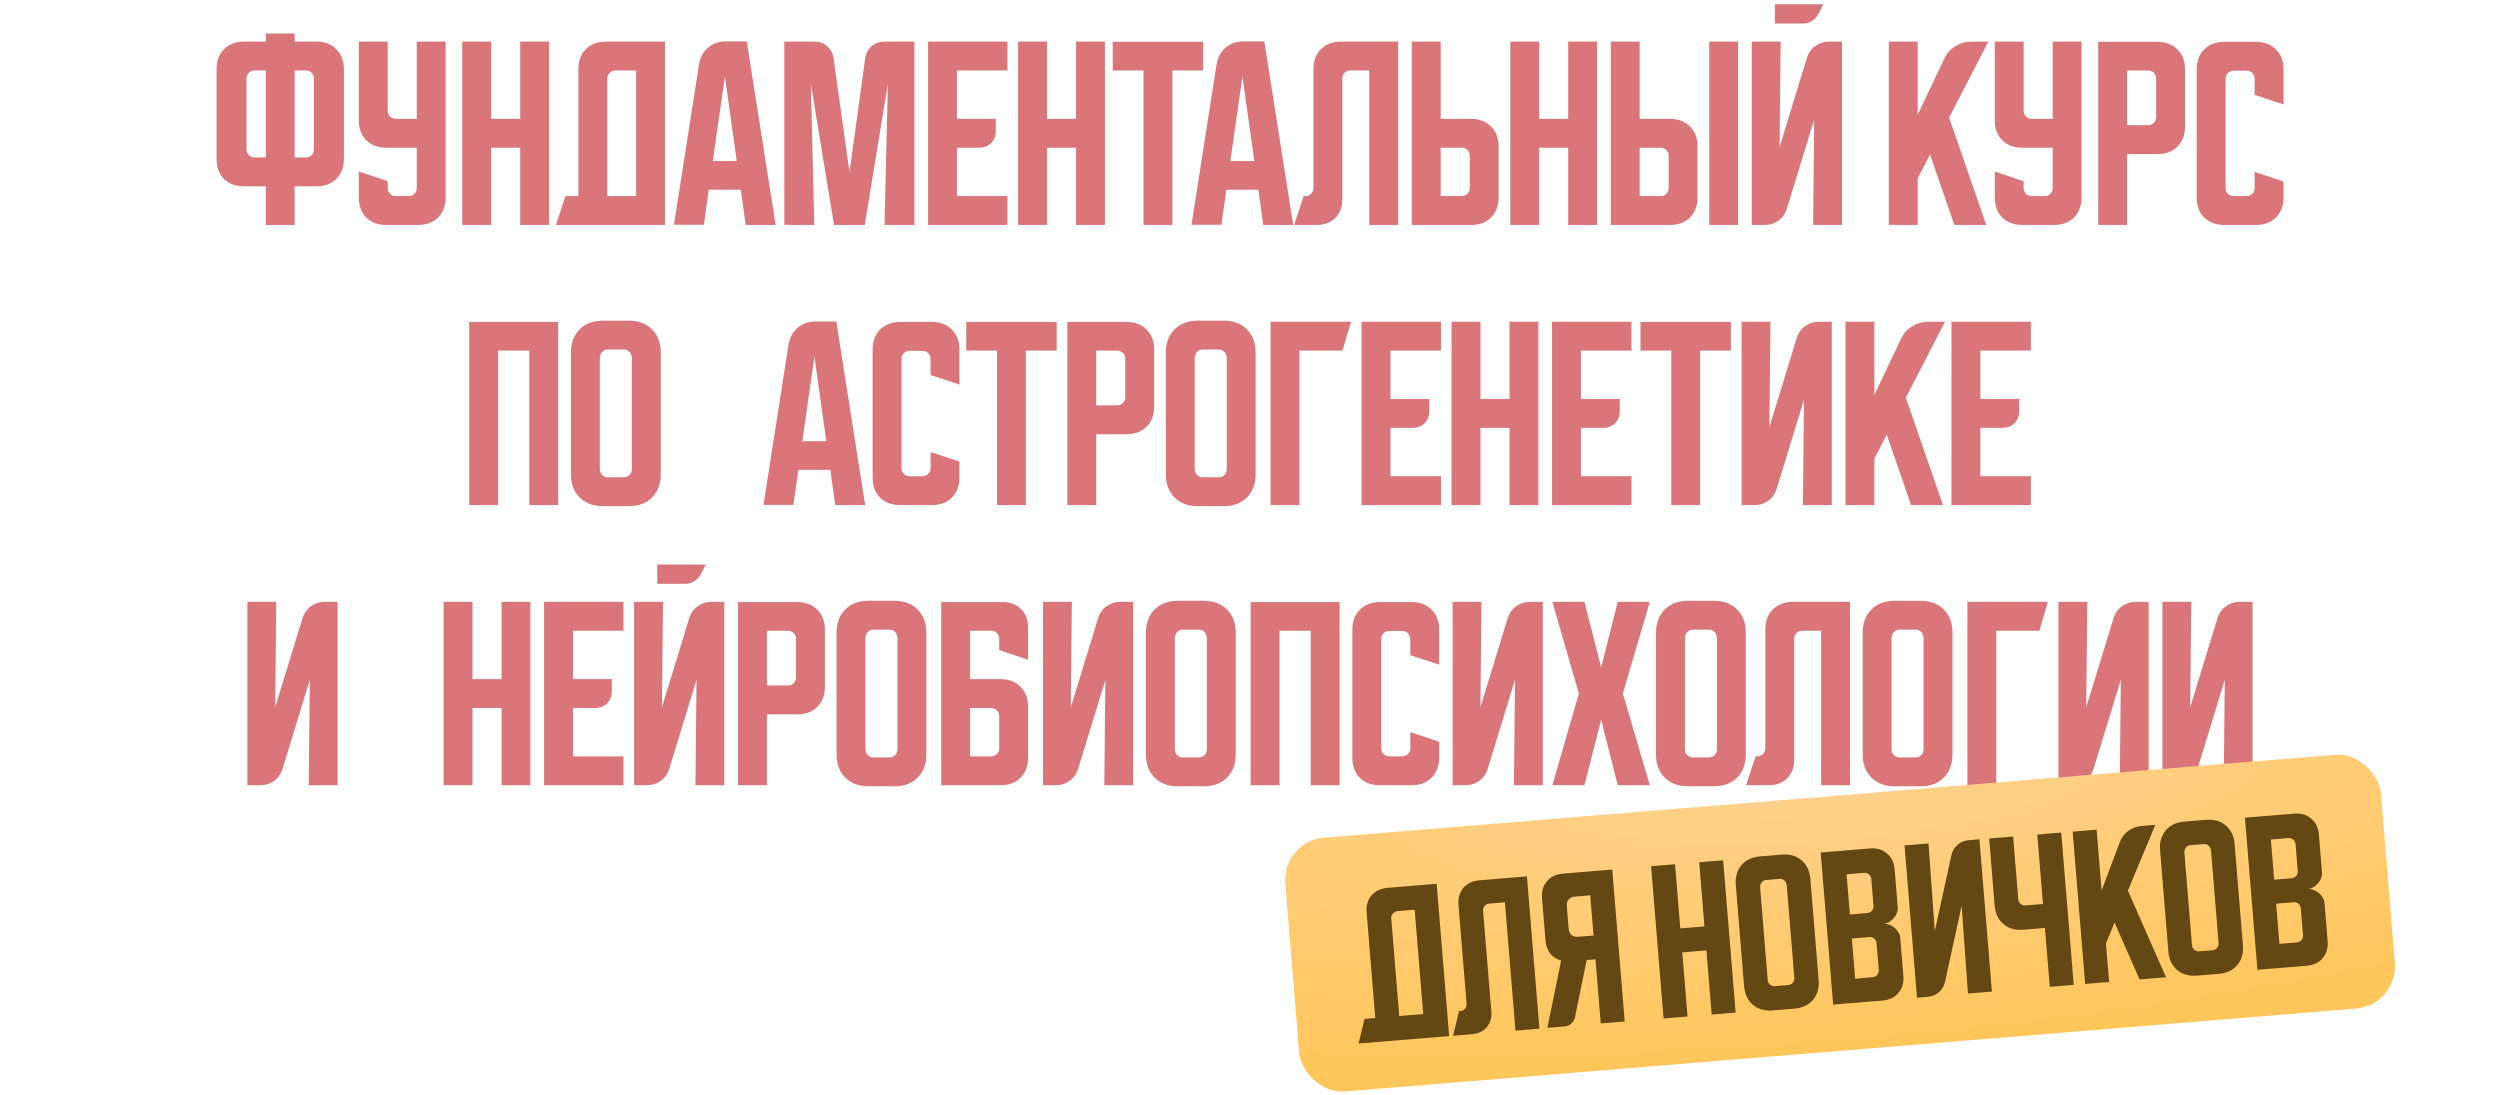
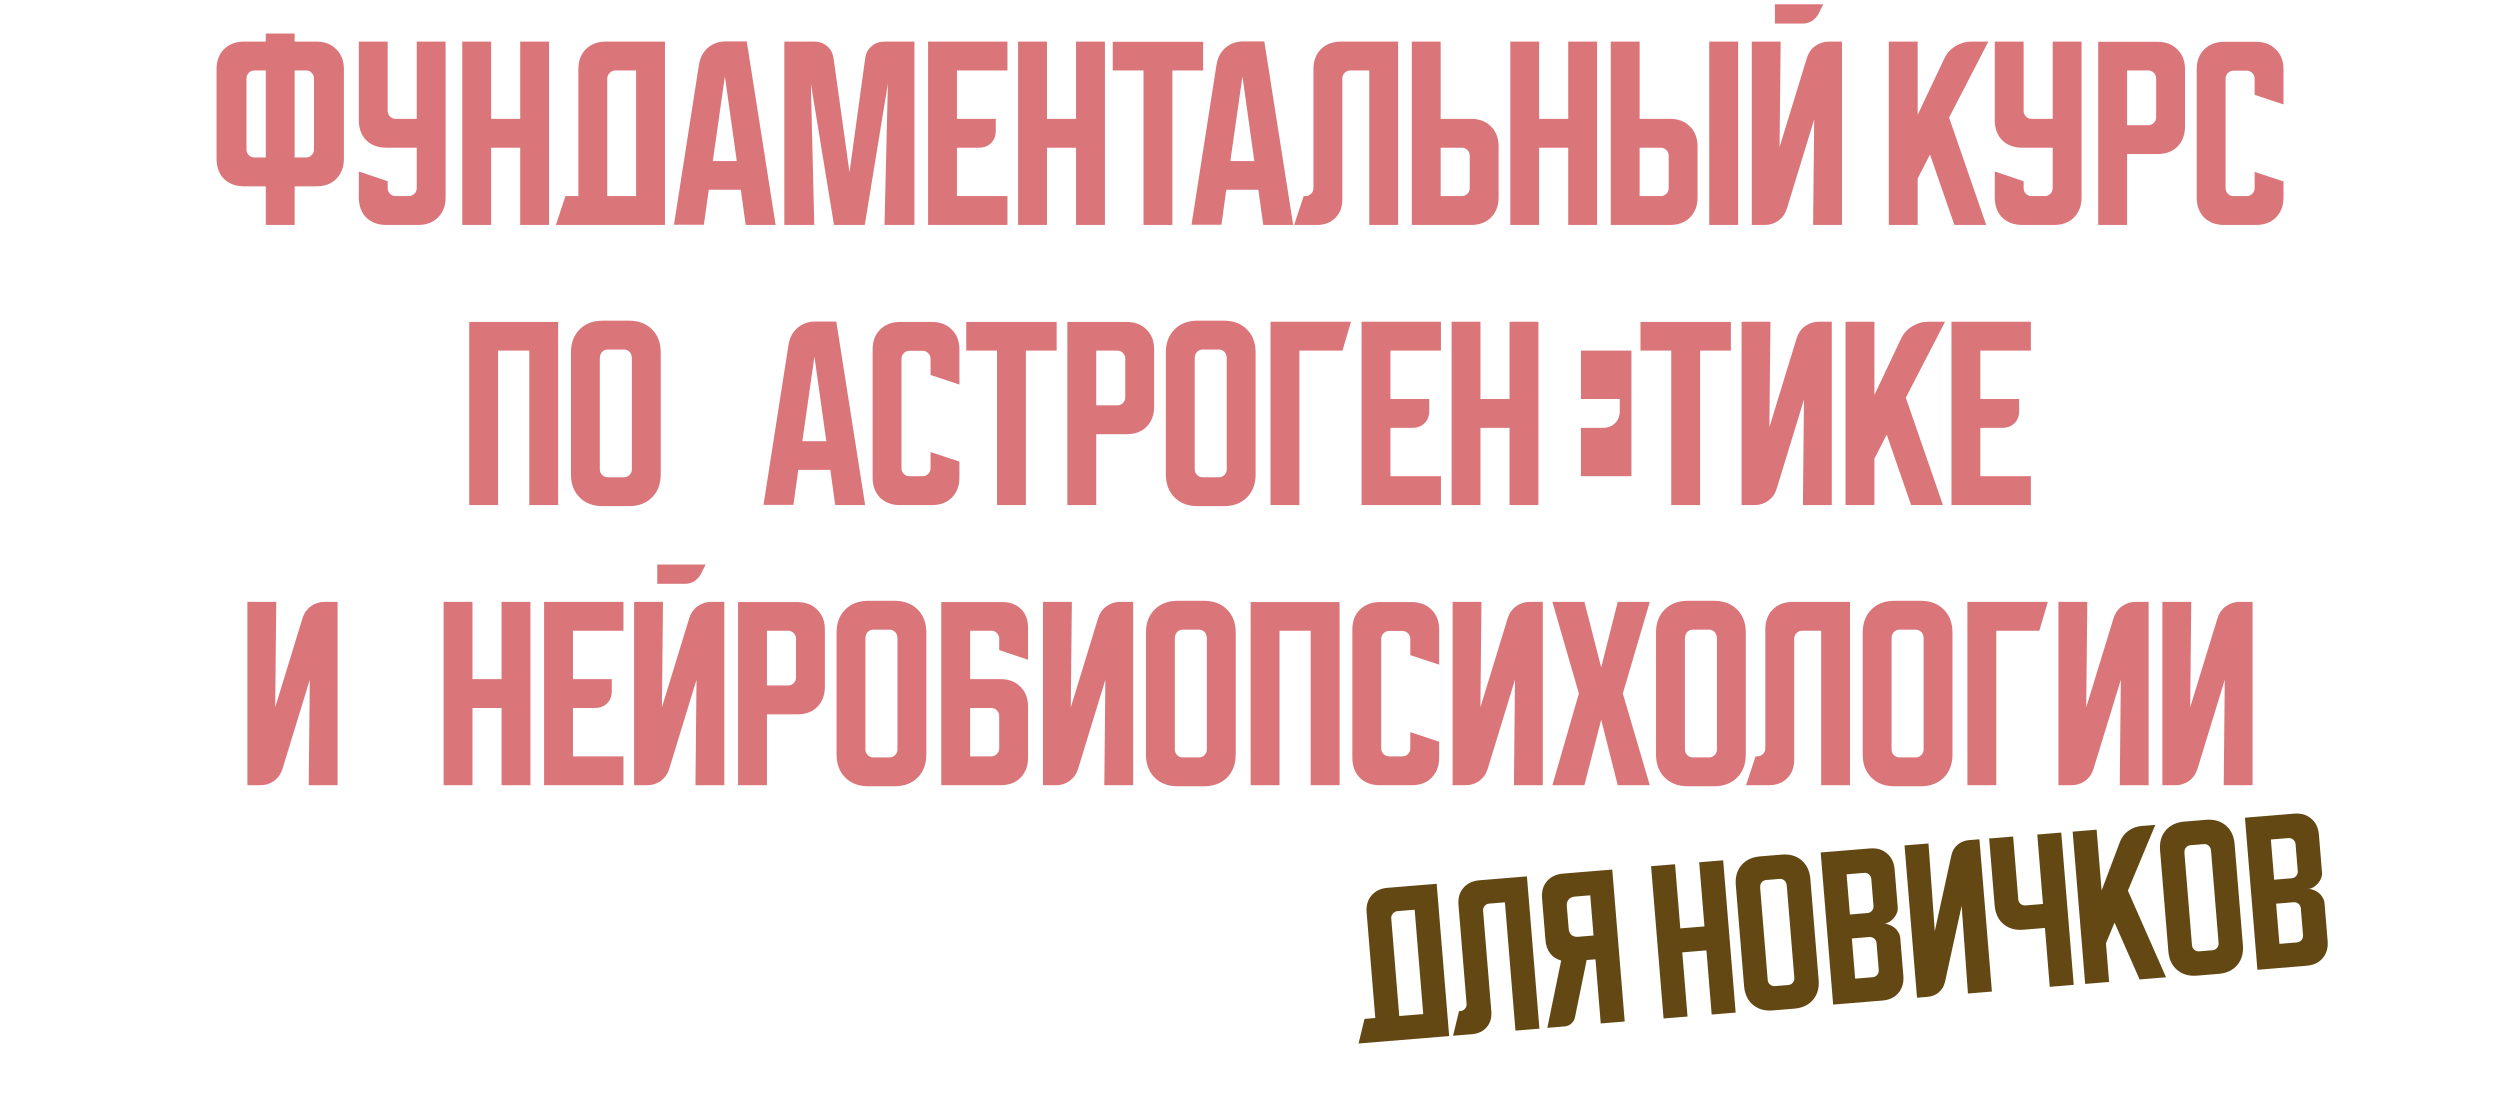
<svg xmlns="http://www.w3.org/2000/svg" width="589" height="258" viewBox="0 0 589 258" fill="none">
-   <path d="M51.02 37.4V16.3C51.02 14.333 51.603 12.767 52.77 11.6C53.969 10.4 55.553 9.8 57.52 9.8H62.62V7.9H69.419V9.8H74.519C76.486 9.8 78.053 10.4 79.219 11.6C80.419 12.767 81.019 14.333 81.019 16.3V37.4C81.019 39.367 80.419 40.95 79.219 42.15C78.053 43.317 76.486 43.9 74.519 43.9H69.419V53H62.62V43.9H57.52C55.553 43.9 53.969 43.317 52.77 42.15C51.603 40.95 51.02 39.367 51.02 37.4ZM69.419 16.6V37.1H72.12C72.653 37.1 73.086 36.917 73.419 36.55C73.786 36.183 73.969 35.733 73.969 35.2V18.5C73.969 17.967 73.786 17.517 73.419 17.15C73.086 16.783 72.653 16.6 72.12 16.6H69.419ZM58.069 18.5V35.2C58.069 35.733 58.253 36.183 58.62 36.55C58.986 36.917 59.436 37.1 59.969 37.1H62.62V16.6H59.969C59.436 16.6 58.986 16.783 58.62 17.15C58.253 17.517 58.069 17.967 58.069 18.5ZM84.535 9.8H91.335V26.1C91.335 26.633 91.519 27.083 91.885 27.45C92.252 27.817 92.702 28 93.235 28H98.185V9.8H104.985V46.5C104.985 48.467 104.385 50.05 103.185 51.25C102.018 52.417 100.452 53 98.485 53H91.035C89.069 53 87.485 52.417 86.285 51.25C85.118 50.05 84.535 48.467 84.535 46.5V40.4L91.335 42.7V44.3C91.335 44.833 91.519 45.283 91.885 45.65C92.252 46.017 92.702 46.2 93.235 46.2H96.285C96.819 46.2 97.269 46.017 97.635 45.65C98.002 45.283 98.185 44.833 98.185 44.3V34.8H91.035C89.069 34.8 87.485 34.217 86.285 33.05C85.118 31.85 84.535 30.267 84.535 28.3V9.8ZM108.91 9.8H115.71V28H122.56V9.8H129.36V53H122.56V34.8H115.71V53H108.91V9.8ZM133.215 46.2H136.265V16.3C136.265 14.333 136.848 12.767 138.015 11.6C139.215 10.4 140.798 9.8 142.765 9.8H156.665V53H130.965L133.215 46.2ZM149.865 46.2V16.6H144.965C144.465 16.6 144.015 16.8 143.615 17.2C143.248 17.567 143.065 18 143.065 18.5V46.2H149.865ZM164.685 15.2C164.952 13.567 165.652 12.25 166.785 11.25C167.952 10.25 169.368 9.75 171.035 9.75H175.935L182.735 53H175.685L174.535 44.7H166.985L165.835 52.95H158.785L164.685 15.2ZM167.935 37.95H173.585L170.785 18L167.935 37.95ZM184.789 53V9.8H191.839C193.039 9.8 194.056 10.167 194.889 10.9C195.722 11.6 196.222 12.55 196.389 13.75L200.139 40.6L203.839 13.75C204.006 12.55 204.506 11.6 205.339 10.9C206.172 10.167 207.189 9.8 208.389 9.8H215.439V53H208.389L209.189 19.7L203.739 53H196.489L191.039 19.7L191.839 53H184.789ZM218.656 9.8H237.356V16.6H225.456V28H234.606V30.8C234.606 32 234.24 32.967 233.506 33.7C232.773 34.433 231.806 34.8 230.606 34.8H225.456V46.2H237.356V53H218.656V9.8ZM239.867 9.8H246.667V28H253.517V9.8H260.317V53H253.517V34.8H246.667V53H239.867V9.8ZM262.16 9.85H283.46V16.6H276.21V53H269.41V16.6H262.16V9.85ZM286.619 15.2C286.885 13.567 287.585 12.25 288.719 11.25C289.885 10.25 291.302 9.75 292.969 9.75H297.869L304.669 53H297.619L296.469 44.7H288.919L287.769 52.95H280.719L286.619 15.2ZM289.869 37.95H295.519L292.719 18L289.869 37.95ZM304.898 53L307.148 46.2H307.548C308.082 46.2 308.532 46.017 308.898 45.65C309.265 45.283 309.448 44.833 309.448 44.3V16.3C309.448 14.333 310.032 12.767 311.198 11.6C312.398 10.4 313.982 9.8 315.948 9.8H329.398V53H322.598V16.6H318.148C317.615 16.6 317.165 16.783 316.798 17.15C316.432 17.517 316.248 17.967 316.248 18.5V47C316.248 48.8 315.698 50.25 314.598 51.35C313.498 52.45 312.048 53 310.248 53H304.898ZM332.621 53V9.8H339.421V28H346.571C348.538 28 350.104 28.6 351.271 29.8C352.471 30.967 353.071 32.533 353.071 34.5V46.5C353.071 48.467 352.471 50.05 351.271 51.25C350.104 52.417 348.538 53 346.571 53H332.621ZM339.421 34.8V46.2H344.371C344.904 46.2 345.354 46.017 345.721 45.65C346.088 45.283 346.271 44.833 346.271 44.3V36.7C346.271 36.167 346.088 35.717 345.721 35.35C345.354 34.983 344.904 34.8 344.371 34.8H339.421ZM355.824 9.8H362.624V28H369.474V9.8H376.274V53H369.474V34.8H362.624V53H355.824V9.8ZM386.296 9.8V28H393.446C395.413 28 396.979 28.6 398.146 29.8C399.346 30.967 399.946 32.533 399.946 34.5V46.5C399.946 48.467 399.346 50.05 398.146 51.25C396.979 52.417 395.413 53 393.446 53H379.496V9.8H386.296ZM402.696 53V9.8H409.496V53H402.696ZM386.296 34.8V46.2H391.246C391.779 46.2 392.229 46.017 392.596 45.65C392.963 45.283 393.146 44.833 393.146 44.3V36.7C393.146 36.167 392.963 35.717 392.596 35.35C392.229 34.983 391.779 34.8 391.246 34.8H386.296ZM419.519 9.8L419.269 34.65L425.719 13.6C426.085 12.433 426.735 11.517 427.669 10.85C428.635 10.15 429.719 9.8 430.919 9.8H433.969V53H427.169L427.419 28.15L420.969 49.2C420.602 50.367 419.935 51.3 418.969 52C418.035 52.667 416.969 53 415.769 53H412.719V9.8H419.519ZM429.569 1L428.419 3.3C428.052 3.967 427.535 4.517 426.869 4.95C426.235 5.35 425.535 5.55 424.769 5.55H418.169V1H429.569ZM451.804 9.8V27.05L458.054 13.85C458.621 12.617 459.487 11.633 460.654 10.9C461.854 10.167 463.137 9.8 464.504 9.8H468.454L459.204 27.7L467.954 53H460.454L454.704 36.4L451.804 42.05V53H445.004V9.8H451.804ZM469.965 9.8H476.765V26.1C476.765 26.633 476.948 27.083 477.315 27.45C477.682 27.817 478.132 28 478.665 28H483.615V9.8H490.415V46.5C490.415 48.467 489.815 50.05 488.615 51.25C487.448 52.417 485.882 53 483.915 53H476.465C474.498 53 472.915 52.417 471.715 51.25C470.548 50.05 469.965 48.467 469.965 46.5V40.4L476.765 42.7V44.3C476.765 44.833 476.948 45.283 477.315 45.65C477.682 46.017 478.132 46.2 478.665 46.2H481.715C482.248 46.2 482.698 46.017 483.065 45.65C483.432 45.283 483.615 44.833 483.615 44.3V34.8H476.465C474.498 34.8 472.915 34.217 471.715 33.05C470.548 31.85 469.965 30.267 469.965 28.3V9.8ZM494.34 9.85H508.29C510.257 9.85 511.823 10.45 512.99 11.65C514.19 12.817 514.79 14.383 514.79 16.35V29.8C514.79 31.767 514.19 33.35 512.99 34.55C511.823 35.717 510.257 36.3 508.29 36.3H501.14V53H494.34V9.85ZM501.14 16.6V29.5H506.09C506.623 29.5 507.073 29.317 507.44 28.95C507.807 28.583 507.99 28.133 507.99 27.6V18.5C507.99 17.967 507.807 17.517 507.44 17.15C507.073 16.783 506.623 16.6 506.09 16.6H501.14ZM517.543 46.5V16.35C517.543 14.383 518.126 12.817 519.293 11.65C520.493 10.45 522.076 9.85 524.043 9.85H531.493C533.46 9.85 535.026 10.45 536.193 11.65C537.393 12.817 537.993 14.383 537.993 16.35V24.6L531.193 22.35V18.55C531.193 18.017 531.01 17.567 530.643 17.2C530.276 16.833 529.826 16.65 529.293 16.65H526.243C525.71 16.65 525.26 16.833 524.893 17.2C524.526 17.567 524.343 18.017 524.343 18.55V44.3C524.343 44.833 524.526 45.283 524.893 45.65C525.26 46.017 525.71 46.2 526.243 46.2H529.293C529.826 46.2 530.276 46.017 530.643 45.65C531.01 45.283 531.193 44.833 531.193 44.3V40.5L537.993 42.75V46.5C537.993 48.467 537.393 50.05 536.193 51.25C535.026 52.417 533.46 53 531.493 53H524.043C522.076 53 520.493 52.417 519.293 51.25C518.126 50.05 517.543 48.467 517.543 46.5ZM110.551 75.85H131.501V119H124.701V82.6H117.351V119H110.551V75.85ZM134.516 83.05C134.516 80.783 135.199 78.967 136.566 77.6C137.932 76.233 139.749 75.55 142.016 75.55H148.166C150.432 75.55 152.249 76.233 153.616 77.6C154.982 78.967 155.666 80.783 155.666 83.05V111.75C155.666 114.017 154.982 115.833 153.616 117.2C152.249 118.567 150.432 119.25 148.166 119.25H142.016C139.749 119.25 137.932 118.567 136.566 117.2C135.199 115.833 134.516 114.017 134.516 111.75V83.05ZM143.216 112.45H146.966C147.499 112.45 147.949 112.267 148.316 111.9C148.682 111.533 148.866 111.083 148.866 110.55V84.5C148.866 83.8 148.682 83.267 148.316 82.9C147.949 82.533 147.499 82.35 146.966 82.35H143.216C142.682 82.35 142.232 82.533 141.866 82.9C141.499 83.267 141.316 83.8 141.316 84.5V110.55C141.316 111.083 141.499 111.533 141.866 111.9C142.232 112.267 142.682 112.45 143.216 112.45ZM185.779 81.2C186.046 79.567 186.746 78.25 187.879 77.25C189.046 76.25 190.462 75.75 192.129 75.75H197.029L203.829 119H196.779L195.629 110.7H188.079L186.929 118.95H179.879L185.779 81.2ZM189.029 103.95H194.679L191.879 84L189.029 103.95ZM205.59 112.5V82.35C205.59 80.383 206.173 78.817 207.34 77.65C208.54 76.45 210.123 75.85 212.09 75.85H219.54C221.507 75.85 223.073 76.45 224.24 77.65C225.44 78.817 226.04 80.383 226.04 82.35V90.6L219.24 88.35V84.55C219.24 84.017 219.057 83.567 218.69 83.2C218.323 82.833 217.873 82.65 217.34 82.65H214.29C213.757 82.65 213.307 82.833 212.94 83.2C212.573 83.567 212.39 84.017 212.39 84.55V110.3C212.39 110.833 212.573 111.283 212.94 111.65C213.307 112.017 213.757 112.2 214.29 112.2H217.34C217.873 112.2 218.323 112.017 218.69 111.65C219.057 111.283 219.24 110.833 219.24 110.3V106.5L226.04 108.75V112.5C226.04 114.467 225.44 116.05 224.24 117.25C223.073 118.417 221.507 119 219.54 119H212.09C210.123 119 208.54 118.417 207.34 117.25C206.173 116.05 205.59 114.467 205.59 112.5ZM227.648 75.85H248.948V82.6H241.698V119H234.898V82.6H227.648V75.85ZM251.469 75.85H265.419C267.385 75.85 268.952 76.45 270.119 77.65C271.319 78.817 271.919 80.383 271.919 82.35V95.8C271.919 97.767 271.319 99.35 270.119 100.55C268.952 101.717 267.385 102.3 265.419 102.3H258.269V119H251.469V75.85ZM258.269 82.6V95.5H263.219C263.752 95.5 264.202 95.317 264.569 94.95C264.935 94.583 265.119 94.133 265.119 93.6V84.5C265.119 83.967 264.935 83.517 264.569 83.15C264.202 82.783 263.752 82.6 263.219 82.6H258.269ZM274.672 83.05C274.672 80.783 275.355 78.967 276.722 77.6C278.089 76.233 279.905 75.55 282.172 75.55H288.322C290.589 75.55 292.405 76.233 293.772 77.6C295.139 78.967 295.822 80.783 295.822 83.05V111.75C295.822 114.017 295.139 115.833 293.772 117.2C292.405 118.567 290.589 119.25 288.322 119.25H282.172C279.905 119.25 278.089 118.567 276.722 117.2C275.355 115.833 274.672 114.017 274.672 111.75V83.05ZM283.372 112.45H287.122C287.655 112.45 288.105 112.267 288.472 111.9C288.839 111.533 289.022 111.083 289.022 110.55V84.5C289.022 83.8 288.839 83.267 288.472 82.9C288.105 82.533 287.655 82.35 287.122 82.35H283.372C282.839 82.35 282.389 82.533 282.022 82.9C281.655 83.267 281.472 83.8 281.472 84.5V110.55C281.472 111.083 281.655 111.533 282.022 111.9C282.389 112.267 282.839 112.45 283.372 112.45ZM318.29 75.8L316.29 82.6H306.14V119H299.34V75.8H318.29ZM320.785 75.8H339.485V82.6H327.585V94H336.735V96.8C336.735 98 336.368 98.967 335.635 99.7C334.902 100.433 333.935 100.8 332.735 100.8H327.585V112.2H339.485V119H320.785V75.8ZM341.996 75.8H348.796V94H355.646V75.8H362.446V119H355.646V100.8H348.796V119H341.996V75.8ZM365.668 75.8H384.368V82.6H372.468V94H381.618V96.8C381.618 98 381.251 98.967 380.518 99.7C379.785 100.433 378.818 100.8 377.618 100.8H372.468V112.2H384.368V119H365.668V75.8ZM386.496 75.85H407.796V82.6H400.546V119H393.746V82.6H386.496V75.85ZM410.316 119V75.8H417.116L416.866 100.65L423.316 79.6C423.683 78.433 424.333 77.517 425.266 76.85C426.233 76.15 427.316 75.8 428.516 75.8H431.566V119H424.766L425.016 94.15L418.566 115.2C418.2 116.367 417.533 117.3 416.566 118C415.633 118.667 414.566 119 413.366 119H410.316ZM441.609 75.8V93.05L447.859 79.85C448.425 78.617 449.292 77.633 450.459 76.9C451.659 76.167 452.942 75.8 454.309 75.8H458.259L449.009 93.7L457.759 119H450.259L444.509 102.4L441.609 108.05V119H434.809V75.8H441.609ZM459.77 75.8H478.47V82.6H466.57V94H475.72V96.8C475.72 98 475.353 98.967 474.62 99.7C473.886 100.433 472.92 100.8 471.72 100.8H466.57V112.2H478.47V119H459.77V75.8ZM58.285 185V141.8H65.085L64.835 166.65L71.285 145.6C71.652 144.433 72.302 143.517 73.235 142.85C74.202 142.15 75.285 141.8 76.485 141.8H79.535V185H72.735L72.985 160.15L66.535 181.2C66.168 182.367 65.502 183.3 64.535 184C63.602 184.667 62.535 185 61.335 185H58.285ZM104.516 141.8H111.316V160H118.166V141.8H124.966V185H118.166V166.8H111.316V185H104.516V141.8ZM128.188 141.8H146.888V148.6H134.988V160H144.138V162.8C144.138 164 143.771 164.967 143.038 165.7C142.304 166.433 141.338 166.8 140.138 166.8H134.988V178.2H146.888V185H128.188V141.8ZM156.198 141.8L155.948 166.65L162.398 145.6C162.765 144.433 163.415 143.517 164.348 142.85C165.315 142.15 166.398 141.8 167.598 141.8H170.648V185H163.848L164.098 160.15L157.648 181.2C157.282 182.367 156.615 183.3 155.648 184C154.715 184.667 153.648 185 152.448 185H149.398V141.8H156.198ZM166.248 133L165.098 135.3C164.732 135.967 164.215 136.517 163.548 136.95C162.915 137.35 162.215 137.55 161.448 137.55H154.848V133H166.248ZM173.891 141.85H187.841C189.807 141.85 191.374 142.45 192.541 143.65C193.741 144.817 194.341 146.383 194.341 148.35V161.8C194.341 163.767 193.741 165.35 192.541 166.55C191.374 167.717 189.807 168.3 187.841 168.3H180.691V185H173.891V141.85ZM180.691 148.6V161.5H185.641C186.174 161.5 186.624 161.317 186.991 160.95C187.357 160.583 187.541 160.133 187.541 159.6V150.5C187.541 149.967 187.357 149.517 186.991 149.15C186.624 148.783 186.174 148.6 185.641 148.6H180.691ZM197.094 149.05C197.094 146.783 197.777 144.967 199.144 143.6C200.51 142.233 202.327 141.55 204.594 141.55H210.744C213.01 141.55 214.827 142.233 216.194 143.6C217.56 144.967 218.244 146.783 218.244 149.05V177.75C218.244 180.017 217.56 181.833 216.194 183.2C214.827 184.567 213.01 185.25 210.744 185.25H204.594C202.327 185.25 200.51 184.567 199.144 183.2C197.777 181.833 197.094 180.017 197.094 177.75V149.05ZM205.794 178.45H209.544C210.077 178.45 210.527 178.267 210.894 177.9C211.26 177.533 211.444 177.083 211.444 176.55V150.5C211.444 149.8 211.26 149.267 210.894 148.9C210.527 148.533 210.077 148.35 209.544 148.35H205.794C205.26 148.35 204.81 148.533 204.444 148.9C204.077 149.267 203.894 149.8 203.894 150.5V176.55C203.894 177.083 204.077 177.533 204.444 177.9C204.81 178.267 205.26 178.45 205.794 178.45ZM221.762 141.85H236.212C238.012 141.85 239.462 142.4 240.562 143.5C241.662 144.6 242.212 146.05 242.212 147.85V155.45L235.412 153.15V150.45C235.412 149.95 235.228 149.517 234.862 149.15C234.528 148.783 234.112 148.6 233.612 148.6H228.562V160H235.712C237.678 160 239.245 160.6 240.412 161.8C241.612 162.967 242.212 164.533 242.212 166.5V178.5C242.212 180.467 241.612 182.05 240.412 183.25C239.245 184.417 237.678 185 235.712 185H221.762V141.85ZM228.562 166.8V178.2H233.512C234.045 178.2 234.495 178.017 234.862 177.65C235.228 177.283 235.412 176.833 235.412 176.3V168.7C235.412 168.167 235.228 167.717 234.862 167.35C234.495 166.983 234.045 166.8 233.512 166.8H228.562ZM245.727 185V141.8H252.527L252.277 166.65L258.727 145.6C259.093 144.433 259.743 143.517 260.677 142.85C261.643 142.15 262.727 141.8 263.927 141.8H266.977V185H260.177L260.427 160.15L253.977 181.2C253.61 182.367 252.943 183.3 251.977 184C251.043 184.667 249.977 185 248.777 185H245.727ZM269.984 149.05C269.984 146.783 270.668 144.967 272.034 143.6C273.401 142.233 275.218 141.55 277.484 141.55H283.634C285.901 141.55 287.718 142.233 289.084 143.6C290.451 144.967 291.134 146.783 291.134 149.05V177.75C291.134 180.017 290.451 181.833 289.084 183.2C287.718 184.567 285.901 185.25 283.634 185.25H277.484C275.218 185.25 273.401 184.567 272.034 183.2C270.668 181.833 269.984 180.017 269.984 177.75V149.05ZM278.684 178.45H282.434C282.968 178.45 283.418 178.267 283.784 177.9C284.151 177.533 284.334 177.083 284.334 176.55V150.5C284.334 149.8 284.151 149.267 283.784 148.9C283.418 148.533 282.968 148.35 282.434 148.35H278.684C278.151 148.35 277.701 148.533 277.334 148.9C276.968 149.267 276.784 149.8 276.784 150.5V176.55C276.784 177.083 276.968 177.533 277.334 177.9C277.701 178.267 278.151 178.45 278.684 178.45ZM294.652 141.85H315.602V185H308.802V148.6H301.452V185H294.652V141.85ZM318.617 178.5V148.35C318.617 146.383 319.201 144.817 320.367 143.65C321.567 142.45 323.151 141.85 325.117 141.85H332.567C334.534 141.85 336.101 142.45 337.267 143.65C338.467 144.817 339.067 146.383 339.067 148.35V156.6L332.267 154.35V150.55C332.267 150.017 332.084 149.567 331.717 149.2C331.351 148.833 330.901 148.65 330.367 148.65H327.317C326.784 148.65 326.334 148.833 325.967 149.2C325.601 149.567 325.417 150.017 325.417 150.55V176.3C325.417 176.833 325.601 177.283 325.967 177.65C326.334 178.017 326.784 178.2 327.317 178.2H330.367C330.901 178.2 331.351 178.017 331.717 177.65C332.084 177.283 332.267 176.833 332.267 176.3V172.5L339.067 174.75V178.5C339.067 180.467 338.467 182.05 337.267 183.25C336.101 184.417 334.534 185 332.567 185H325.117C323.151 185 321.567 184.417 320.367 183.25C319.201 182.05 318.617 180.467 318.617 178.5ZM342.23 185V141.8H349.03L348.78 166.65L355.23 145.6C355.597 144.433 356.247 143.517 357.18 142.85C358.147 142.15 359.23 141.8 360.43 141.8H363.48V185H356.68L356.93 160.15L350.48 181.2C350.114 182.367 349.447 183.3 348.48 184C347.547 184.667 346.48 185 345.28 185H342.23ZM365.738 185L371.988 163.4L365.738 141.8H373.288L377.238 157.25L381.138 141.8H388.688L382.338 163.4L388.688 185H381.138L377.238 169.55L373.288 185H365.738ZM390.16 149.05C390.16 146.783 390.843 144.967 392.21 143.6C393.577 142.233 395.393 141.55 397.66 141.55H403.81C406.077 141.55 407.893 142.233 409.26 143.6C410.627 144.967 411.31 146.783 411.31 149.05V177.75C411.31 180.017 410.627 181.833 409.26 183.2C407.893 184.567 406.077 185.25 403.81 185.25H397.66C395.393 185.25 393.577 184.567 392.21 183.2C390.843 181.833 390.16 180.017 390.16 177.75V149.05ZM398.86 178.45H402.61C403.143 178.45 403.593 178.267 403.96 177.9C404.327 177.533 404.51 177.083 404.51 176.55V150.5C404.51 149.8 404.327 149.267 403.96 148.9C403.593 148.533 403.143 148.35 402.61 148.35H398.86C398.327 148.35 397.877 148.533 397.51 148.9C397.143 149.267 396.96 149.8 396.96 150.5V176.55C396.96 177.083 397.143 177.533 397.51 177.9C397.877 178.267 398.327 178.45 398.86 178.45ZM411.363 185L413.613 178.2H414.013C414.547 178.2 414.997 178.017 415.363 177.65C415.73 177.283 415.913 176.833 415.913 176.3V148.3C415.913 146.333 416.497 144.767 417.663 143.6C418.863 142.4 420.447 141.8 422.413 141.8H435.863V185H429.063V148.6H424.613C424.08 148.6 423.63 148.783 423.263 149.15C422.897 149.517 422.713 149.967 422.713 150.5V179C422.713 180.8 422.163 182.25 421.063 183.35C419.963 184.45 418.513 185 416.713 185H411.363ZM438.852 149.05C438.852 146.783 439.535 144.967 440.902 143.6C442.268 142.233 444.085 141.55 446.352 141.55H452.502C454.768 141.55 456.585 142.233 457.952 143.6C459.318 144.967 460.002 146.783 460.002 149.05V177.75C460.002 180.017 459.318 181.833 457.952 183.2C456.585 184.567 454.768 185.25 452.502 185.25H446.352C444.085 185.25 442.268 184.567 440.902 183.2C439.535 181.833 438.852 180.017 438.852 177.75V149.05ZM447.552 178.45H451.302C451.835 178.45 452.285 178.267 452.652 177.9C453.018 177.533 453.202 177.083 453.202 176.55V150.5C453.202 149.8 453.018 149.267 452.652 148.9C452.285 148.533 451.835 148.35 451.302 148.35H447.552C447.018 148.35 446.568 148.533 446.202 148.9C445.835 149.267 445.652 149.8 445.652 150.5V176.55C445.652 177.083 445.835 177.533 446.202 177.9C446.568 178.267 447.018 178.45 447.552 178.45ZM482.47 141.8L480.47 148.6H470.32V185H463.52V141.8H482.47ZM484.965 185V141.8H491.765L491.515 166.65L497.965 145.6C498.332 144.433 498.982 143.517 499.915 142.85C500.882 142.15 501.965 141.8 503.165 141.8H506.215V185H499.415L499.665 160.15L493.215 181.2C492.848 182.367 492.182 183.3 491.215 184C490.282 184.667 489.215 185 488.015 185H484.965ZM509.457 185V141.8H516.257L516.007 166.65L522.457 145.6C522.824 144.433 523.474 143.517 524.407 142.85C525.374 142.15 526.457 141.8 527.657 141.8H530.707V185H523.907L524.157 160.15L517.707 181.2C517.34 182.367 516.674 183.3 515.707 184C514.774 184.667 513.707 185 512.507 185H509.457Z" fill="#DA7579" />
-   <rect x="302" y="198.167" width="259" height="60" rx="10" transform="rotate(-4.688 302 198.167)" fill="url(#paint0_radial_104_19)" />
+   <path d="M51.02 37.4V16.3C51.02 14.333 51.603 12.767 52.77 11.6C53.969 10.4 55.553 9.8 57.52 9.8H62.62V7.9H69.419V9.8H74.519C76.486 9.8 78.053 10.4 79.219 11.6C80.419 12.767 81.019 14.333 81.019 16.3V37.4C81.019 39.367 80.419 40.95 79.219 42.15C78.053 43.317 76.486 43.9 74.519 43.9H69.419V53H62.62V43.9H57.52C55.553 43.9 53.969 43.317 52.77 42.15C51.603 40.95 51.02 39.367 51.02 37.4ZM69.419 16.6V37.1H72.12C72.653 37.1 73.086 36.917 73.419 36.55C73.786 36.183 73.969 35.733 73.969 35.2V18.5C73.969 17.967 73.786 17.517 73.419 17.15C73.086 16.783 72.653 16.6 72.12 16.6H69.419ZM58.069 18.5V35.2C58.069 35.733 58.253 36.183 58.62 36.55C58.986 36.917 59.436 37.1 59.969 37.1H62.62V16.6H59.969C59.436 16.6 58.986 16.783 58.62 17.15C58.253 17.517 58.069 17.967 58.069 18.5ZM84.535 9.8H91.335V26.1C91.335 26.633 91.519 27.083 91.885 27.45C92.252 27.817 92.702 28 93.235 28H98.185V9.8H104.985V46.5C104.985 48.467 104.385 50.05 103.185 51.25C102.018 52.417 100.452 53 98.485 53H91.035C89.069 53 87.485 52.417 86.285 51.25C85.118 50.05 84.535 48.467 84.535 46.5V40.4L91.335 42.7V44.3C91.335 44.833 91.519 45.283 91.885 45.65C92.252 46.017 92.702 46.2 93.235 46.2H96.285C96.819 46.2 97.269 46.017 97.635 45.65C98.002 45.283 98.185 44.833 98.185 44.3V34.8H91.035C89.069 34.8 87.485 34.217 86.285 33.05C85.118 31.85 84.535 30.267 84.535 28.3V9.8ZM108.91 9.8H115.71V28H122.56V9.8H129.36V53H122.56V34.8H115.71V53H108.91V9.8ZM133.215 46.2H136.265V16.3C136.265 14.333 136.848 12.767 138.015 11.6C139.215 10.4 140.798 9.8 142.765 9.8H156.665V53H130.965L133.215 46.2ZM149.865 46.2V16.6H144.965C144.465 16.6 144.015 16.8 143.615 17.2C143.248 17.567 143.065 18 143.065 18.5V46.2H149.865ZM164.685 15.2C164.952 13.567 165.652 12.25 166.785 11.25C167.952 10.25 169.368 9.75 171.035 9.75H175.935L182.735 53H175.685L174.535 44.7H166.985L165.835 52.95H158.785L164.685 15.2ZM167.935 37.95H173.585L170.785 18L167.935 37.95ZM184.789 53V9.8H191.839C193.039 9.8 194.056 10.167 194.889 10.9C195.722 11.6 196.222 12.55 196.389 13.75L200.139 40.6L203.839 13.75C204.006 12.55 204.506 11.6 205.339 10.9C206.172 10.167 207.189 9.8 208.389 9.8H215.439V53H208.389L209.189 19.7L203.739 53H196.489L191.039 19.7L191.839 53H184.789ZM218.656 9.8H237.356V16.6H225.456V28H234.606V30.8C234.606 32 234.24 32.967 233.506 33.7C232.773 34.433 231.806 34.8 230.606 34.8H225.456V46.2H237.356V53H218.656V9.8ZM239.867 9.8H246.667V28H253.517V9.8H260.317V53H253.517V34.8H246.667V53H239.867V9.8ZM262.16 9.85H283.46V16.6H276.21V53H269.41V16.6H262.16V9.85ZM286.619 15.2C286.885 13.567 287.585 12.25 288.719 11.25C289.885 10.25 291.302 9.75 292.969 9.75H297.869L304.669 53H297.619L296.469 44.7H288.919L287.769 52.95H280.719L286.619 15.2ZM289.869 37.95H295.519L292.719 18L289.869 37.95ZM304.898 53L307.148 46.2H307.548C308.082 46.2 308.532 46.017 308.898 45.65C309.265 45.283 309.448 44.833 309.448 44.3V16.3C309.448 14.333 310.032 12.767 311.198 11.6C312.398 10.4 313.982 9.8 315.948 9.8H329.398V53H322.598V16.6H318.148C317.615 16.6 317.165 16.783 316.798 17.15C316.432 17.517 316.248 17.967 316.248 18.5V47C316.248 48.8 315.698 50.25 314.598 51.35C313.498 52.45 312.048 53 310.248 53H304.898ZM332.621 53V9.8H339.421V28H346.571C348.538 28 350.104 28.6 351.271 29.8C352.471 30.967 353.071 32.533 353.071 34.5V46.5C353.071 48.467 352.471 50.05 351.271 51.25C350.104 52.417 348.538 53 346.571 53H332.621ZM339.421 34.8V46.2H344.371C344.904 46.2 345.354 46.017 345.721 45.65C346.088 45.283 346.271 44.833 346.271 44.3V36.7C346.271 36.167 346.088 35.717 345.721 35.35C345.354 34.983 344.904 34.8 344.371 34.8H339.421ZM355.824 9.8H362.624V28H369.474V9.8H376.274V53H369.474V34.8H362.624V53H355.824V9.8ZM386.296 9.8V28H393.446C395.413 28 396.979 28.6 398.146 29.8C399.346 30.967 399.946 32.533 399.946 34.5V46.5C399.946 48.467 399.346 50.05 398.146 51.25C396.979 52.417 395.413 53 393.446 53H379.496V9.8H386.296ZM402.696 53V9.8H409.496V53H402.696ZM386.296 34.8V46.2H391.246C391.779 46.2 392.229 46.017 392.596 45.65C392.963 45.283 393.146 44.833 393.146 44.3V36.7C393.146 36.167 392.963 35.717 392.596 35.35C392.229 34.983 391.779 34.8 391.246 34.8H386.296ZM419.519 9.8L419.269 34.65L425.719 13.6C426.085 12.433 426.735 11.517 427.669 10.85C428.635 10.15 429.719 9.8 430.919 9.8H433.969V53H427.169L427.419 28.15L420.969 49.2C420.602 50.367 419.935 51.3 418.969 52C418.035 52.667 416.969 53 415.769 53H412.719V9.8H419.519ZM429.569 1L428.419 3.3C428.052 3.967 427.535 4.517 426.869 4.95C426.235 5.35 425.535 5.55 424.769 5.55H418.169V1H429.569ZM451.804 9.8V27.05L458.054 13.85C458.621 12.617 459.487 11.633 460.654 10.9C461.854 10.167 463.137 9.8 464.504 9.8H468.454L459.204 27.7L467.954 53H460.454L454.704 36.4L451.804 42.05V53H445.004V9.8H451.804ZM469.965 9.8H476.765V26.1C476.765 26.633 476.948 27.083 477.315 27.45C477.682 27.817 478.132 28 478.665 28H483.615V9.8H490.415V46.5C490.415 48.467 489.815 50.05 488.615 51.25C487.448 52.417 485.882 53 483.915 53H476.465C474.498 53 472.915 52.417 471.715 51.25C470.548 50.05 469.965 48.467 469.965 46.5V40.4L476.765 42.7V44.3C476.765 44.833 476.948 45.283 477.315 45.65C477.682 46.017 478.132 46.2 478.665 46.2H481.715C482.248 46.2 482.698 46.017 483.065 45.65C483.432 45.283 483.615 44.833 483.615 44.3V34.8H476.465C474.498 34.8 472.915 34.217 471.715 33.05C470.548 31.85 469.965 30.267 469.965 28.3V9.8ZM494.34 9.85H508.29C510.257 9.85 511.823 10.45 512.99 11.65C514.19 12.817 514.79 14.383 514.79 16.35V29.8C514.79 31.767 514.19 33.35 512.99 34.55C511.823 35.717 510.257 36.3 508.29 36.3H501.14V53H494.34V9.85ZM501.14 16.6V29.5H506.09C506.623 29.5 507.073 29.317 507.44 28.95C507.807 28.583 507.99 28.133 507.99 27.6V18.5C507.99 17.967 507.807 17.517 507.44 17.15C507.073 16.783 506.623 16.6 506.09 16.6H501.14ZM517.543 46.5V16.35C517.543 14.383 518.126 12.817 519.293 11.65C520.493 10.45 522.076 9.85 524.043 9.85H531.493C533.46 9.85 535.026 10.45 536.193 11.65C537.393 12.817 537.993 14.383 537.993 16.35V24.6L531.193 22.35V18.55C531.193 18.017 531.01 17.567 530.643 17.2C530.276 16.833 529.826 16.65 529.293 16.65H526.243C525.71 16.65 525.26 16.833 524.893 17.2C524.526 17.567 524.343 18.017 524.343 18.55V44.3C524.343 44.833 524.526 45.283 524.893 45.65C525.26 46.017 525.71 46.2 526.243 46.2H529.293C529.826 46.2 530.276 46.017 530.643 45.65C531.01 45.283 531.193 44.833 531.193 44.3V40.5L537.993 42.75V46.5C537.993 48.467 537.393 50.05 536.193 51.25C535.026 52.417 533.46 53 531.493 53H524.043C522.076 53 520.493 52.417 519.293 51.25C518.126 50.05 517.543 48.467 517.543 46.5ZM110.551 75.85H131.501V119H124.701V82.6H117.351V119H110.551V75.85ZM134.516 83.05C134.516 80.783 135.199 78.967 136.566 77.6C137.932 76.233 139.749 75.55 142.016 75.55H148.166C150.432 75.55 152.249 76.233 153.616 77.6C154.982 78.967 155.666 80.783 155.666 83.05V111.75C155.666 114.017 154.982 115.833 153.616 117.2C152.249 118.567 150.432 119.25 148.166 119.25H142.016C139.749 119.25 137.932 118.567 136.566 117.2C135.199 115.833 134.516 114.017 134.516 111.75V83.05ZM143.216 112.45H146.966C147.499 112.45 147.949 112.267 148.316 111.9C148.682 111.533 148.866 111.083 148.866 110.55V84.5C148.866 83.8 148.682 83.267 148.316 82.9C147.949 82.533 147.499 82.35 146.966 82.35H143.216C142.682 82.35 142.232 82.533 141.866 82.9C141.499 83.267 141.316 83.8 141.316 84.5V110.55C141.316 111.083 141.499 111.533 141.866 111.9C142.232 112.267 142.682 112.45 143.216 112.45ZM185.779 81.2C186.046 79.567 186.746 78.25 187.879 77.25C189.046 76.25 190.462 75.75 192.129 75.75H197.029L203.829 119H196.779L195.629 110.7H188.079L186.929 118.95H179.879L185.779 81.2ZM189.029 103.95H194.679L191.879 84L189.029 103.95ZM205.59 112.5V82.35C205.59 80.383 206.173 78.817 207.34 77.65C208.54 76.45 210.123 75.85 212.09 75.85H219.54C221.507 75.85 223.073 76.45 224.24 77.65C225.44 78.817 226.04 80.383 226.04 82.35V90.6L219.24 88.35V84.55C219.24 84.017 219.057 83.567 218.69 83.2C218.323 82.833 217.873 82.65 217.34 82.65H214.29C213.757 82.65 213.307 82.833 212.94 83.2C212.573 83.567 212.39 84.017 212.39 84.55V110.3C212.39 110.833 212.573 111.283 212.94 111.65C213.307 112.017 213.757 112.2 214.29 112.2H217.34C217.873 112.2 218.323 112.017 218.69 111.65C219.057 111.283 219.24 110.833 219.24 110.3V106.5L226.04 108.75V112.5C226.04 114.467 225.44 116.05 224.24 117.25C223.073 118.417 221.507 119 219.54 119H212.09C210.123 119 208.54 118.417 207.34 117.25C206.173 116.05 205.59 114.467 205.59 112.5ZM227.648 75.85H248.948V82.6H241.698V119H234.898V82.6H227.648V75.85ZM251.469 75.85H265.419C267.385 75.85 268.952 76.45 270.119 77.65C271.319 78.817 271.919 80.383 271.919 82.35V95.8C271.919 97.767 271.319 99.35 270.119 100.55C268.952 101.717 267.385 102.3 265.419 102.3H258.269V119H251.469V75.85ZM258.269 82.6V95.5H263.219C263.752 95.5 264.202 95.317 264.569 94.95C264.935 94.583 265.119 94.133 265.119 93.6V84.5C265.119 83.967 264.935 83.517 264.569 83.15C264.202 82.783 263.752 82.6 263.219 82.6H258.269ZM274.672 83.05C274.672 80.783 275.355 78.967 276.722 77.6C278.089 76.233 279.905 75.55 282.172 75.55H288.322C290.589 75.55 292.405 76.233 293.772 77.6C295.139 78.967 295.822 80.783 295.822 83.05V111.75C295.822 114.017 295.139 115.833 293.772 117.2C292.405 118.567 290.589 119.25 288.322 119.25H282.172C279.905 119.25 278.089 118.567 276.722 117.2C275.355 115.833 274.672 114.017 274.672 111.75V83.05ZM283.372 112.45H287.122C287.655 112.45 288.105 112.267 288.472 111.9C288.839 111.533 289.022 111.083 289.022 110.55V84.5C289.022 83.8 288.839 83.267 288.472 82.9C288.105 82.533 287.655 82.35 287.122 82.35H283.372C282.839 82.35 282.389 82.533 282.022 82.9C281.655 83.267 281.472 83.8 281.472 84.5V110.55C281.472 111.083 281.655 111.533 282.022 111.9C282.389 112.267 282.839 112.45 283.372 112.45ZM318.29 75.8L316.29 82.6H306.14V119H299.34V75.8H318.29ZM320.785 75.8H339.485V82.6H327.585V94H336.735V96.8C336.735 98 336.368 98.967 335.635 99.7C334.902 100.433 333.935 100.8 332.735 100.8H327.585V112.2H339.485V119H320.785V75.8ZM341.996 75.8H348.796V94H355.646V75.8H362.446V119H355.646V100.8H348.796V119H341.996V75.8ZM365.668 75.8H384.368V82.6H372.468V94H381.618V96.8C381.618 98 381.251 98.967 380.518 99.7C379.785 100.433 378.818 100.8 377.618 100.8H372.468V112.2H384.368V119V75.8ZM386.496 75.85H407.796V82.6H400.546V119H393.746V82.6H386.496V75.85ZM410.316 119V75.8H417.116L416.866 100.65L423.316 79.6C423.683 78.433 424.333 77.517 425.266 76.85C426.233 76.15 427.316 75.8 428.516 75.8H431.566V119H424.766L425.016 94.15L418.566 115.2C418.2 116.367 417.533 117.3 416.566 118C415.633 118.667 414.566 119 413.366 119H410.316ZM441.609 75.8V93.05L447.859 79.85C448.425 78.617 449.292 77.633 450.459 76.9C451.659 76.167 452.942 75.8 454.309 75.8H458.259L449.009 93.7L457.759 119H450.259L444.509 102.4L441.609 108.05V119H434.809V75.8H441.609ZM459.77 75.8H478.47V82.6H466.57V94H475.72V96.8C475.72 98 475.353 98.967 474.62 99.7C473.886 100.433 472.92 100.8 471.72 100.8H466.57V112.2H478.47V119H459.77V75.8ZM58.285 185V141.8H65.085L64.835 166.65L71.285 145.6C71.652 144.433 72.302 143.517 73.235 142.85C74.202 142.15 75.285 141.8 76.485 141.8H79.535V185H72.735L72.985 160.15L66.535 181.2C66.168 182.367 65.502 183.3 64.535 184C63.602 184.667 62.535 185 61.335 185H58.285ZM104.516 141.8H111.316V160H118.166V141.8H124.966V185H118.166V166.8H111.316V185H104.516V141.8ZM128.188 141.8H146.888V148.6H134.988V160H144.138V162.8C144.138 164 143.771 164.967 143.038 165.7C142.304 166.433 141.338 166.8 140.138 166.8H134.988V178.2H146.888V185H128.188V141.8ZM156.198 141.8L155.948 166.65L162.398 145.6C162.765 144.433 163.415 143.517 164.348 142.85C165.315 142.15 166.398 141.8 167.598 141.8H170.648V185H163.848L164.098 160.15L157.648 181.2C157.282 182.367 156.615 183.3 155.648 184C154.715 184.667 153.648 185 152.448 185H149.398V141.8H156.198ZM166.248 133L165.098 135.3C164.732 135.967 164.215 136.517 163.548 136.95C162.915 137.35 162.215 137.55 161.448 137.55H154.848V133H166.248ZM173.891 141.85H187.841C189.807 141.85 191.374 142.45 192.541 143.65C193.741 144.817 194.341 146.383 194.341 148.35V161.8C194.341 163.767 193.741 165.35 192.541 166.55C191.374 167.717 189.807 168.3 187.841 168.3H180.691V185H173.891V141.85ZM180.691 148.6V161.5H185.641C186.174 161.5 186.624 161.317 186.991 160.95C187.357 160.583 187.541 160.133 187.541 159.6V150.5C187.541 149.967 187.357 149.517 186.991 149.15C186.624 148.783 186.174 148.6 185.641 148.6H180.691ZM197.094 149.05C197.094 146.783 197.777 144.967 199.144 143.6C200.51 142.233 202.327 141.55 204.594 141.55H210.744C213.01 141.55 214.827 142.233 216.194 143.6C217.56 144.967 218.244 146.783 218.244 149.05V177.75C218.244 180.017 217.56 181.833 216.194 183.2C214.827 184.567 213.01 185.25 210.744 185.25H204.594C202.327 185.25 200.51 184.567 199.144 183.2C197.777 181.833 197.094 180.017 197.094 177.75V149.05ZM205.794 178.45H209.544C210.077 178.45 210.527 178.267 210.894 177.9C211.26 177.533 211.444 177.083 211.444 176.55V150.5C211.444 149.8 211.26 149.267 210.894 148.9C210.527 148.533 210.077 148.35 209.544 148.35H205.794C205.26 148.35 204.81 148.533 204.444 148.9C204.077 149.267 203.894 149.8 203.894 150.5V176.55C203.894 177.083 204.077 177.533 204.444 177.9C204.81 178.267 205.26 178.45 205.794 178.45ZM221.762 141.85H236.212C238.012 141.85 239.462 142.4 240.562 143.5C241.662 144.6 242.212 146.05 242.212 147.85V155.45L235.412 153.15V150.45C235.412 149.95 235.228 149.517 234.862 149.15C234.528 148.783 234.112 148.6 233.612 148.6H228.562V160H235.712C237.678 160 239.245 160.6 240.412 161.8C241.612 162.967 242.212 164.533 242.212 166.5V178.5C242.212 180.467 241.612 182.05 240.412 183.25C239.245 184.417 237.678 185 235.712 185H221.762V141.85ZM228.562 166.8V178.2H233.512C234.045 178.2 234.495 178.017 234.862 177.65C235.228 177.283 235.412 176.833 235.412 176.3V168.7C235.412 168.167 235.228 167.717 234.862 167.35C234.495 166.983 234.045 166.8 233.512 166.8H228.562ZM245.727 185V141.8H252.527L252.277 166.65L258.727 145.6C259.093 144.433 259.743 143.517 260.677 142.85C261.643 142.15 262.727 141.8 263.927 141.8H266.977V185H260.177L260.427 160.15L253.977 181.2C253.61 182.367 252.943 183.3 251.977 184C251.043 184.667 249.977 185 248.777 185H245.727ZM269.984 149.05C269.984 146.783 270.668 144.967 272.034 143.6C273.401 142.233 275.218 141.55 277.484 141.55H283.634C285.901 141.55 287.718 142.233 289.084 143.6C290.451 144.967 291.134 146.783 291.134 149.05V177.75C291.134 180.017 290.451 181.833 289.084 183.2C287.718 184.567 285.901 185.25 283.634 185.25H277.484C275.218 185.25 273.401 184.567 272.034 183.2C270.668 181.833 269.984 180.017 269.984 177.75V149.05ZM278.684 178.45H282.434C282.968 178.45 283.418 178.267 283.784 177.9C284.151 177.533 284.334 177.083 284.334 176.55V150.5C284.334 149.8 284.151 149.267 283.784 148.9C283.418 148.533 282.968 148.35 282.434 148.35H278.684C278.151 148.35 277.701 148.533 277.334 148.9C276.968 149.267 276.784 149.8 276.784 150.5V176.55C276.784 177.083 276.968 177.533 277.334 177.9C277.701 178.267 278.151 178.45 278.684 178.45ZM294.652 141.85H315.602V185H308.802V148.6H301.452V185H294.652V141.85ZM318.617 178.5V148.35C318.617 146.383 319.201 144.817 320.367 143.65C321.567 142.45 323.151 141.85 325.117 141.85H332.567C334.534 141.85 336.101 142.45 337.267 143.65C338.467 144.817 339.067 146.383 339.067 148.35V156.6L332.267 154.35V150.55C332.267 150.017 332.084 149.567 331.717 149.2C331.351 148.833 330.901 148.65 330.367 148.65H327.317C326.784 148.65 326.334 148.833 325.967 149.2C325.601 149.567 325.417 150.017 325.417 150.55V176.3C325.417 176.833 325.601 177.283 325.967 177.65C326.334 178.017 326.784 178.2 327.317 178.2H330.367C330.901 178.2 331.351 178.017 331.717 177.65C332.084 177.283 332.267 176.833 332.267 176.3V172.5L339.067 174.75V178.5C339.067 180.467 338.467 182.05 337.267 183.25C336.101 184.417 334.534 185 332.567 185H325.117C323.151 185 321.567 184.417 320.367 183.25C319.201 182.05 318.617 180.467 318.617 178.5ZM342.23 185V141.8H349.03L348.78 166.65L355.23 145.6C355.597 144.433 356.247 143.517 357.18 142.85C358.147 142.15 359.23 141.8 360.43 141.8H363.48V185H356.68L356.93 160.15L350.48 181.2C350.114 182.367 349.447 183.3 348.48 184C347.547 184.667 346.48 185 345.28 185H342.23ZM365.738 185L371.988 163.4L365.738 141.8H373.288L377.238 157.25L381.138 141.8H388.688L382.338 163.4L388.688 185H381.138L377.238 169.55L373.288 185H365.738ZM390.16 149.05C390.16 146.783 390.843 144.967 392.21 143.6C393.577 142.233 395.393 141.55 397.66 141.55H403.81C406.077 141.55 407.893 142.233 409.26 143.6C410.627 144.967 411.31 146.783 411.31 149.05V177.75C411.31 180.017 410.627 181.833 409.26 183.2C407.893 184.567 406.077 185.25 403.81 185.25H397.66C395.393 185.25 393.577 184.567 392.21 183.2C390.843 181.833 390.16 180.017 390.16 177.75V149.05ZM398.86 178.45H402.61C403.143 178.45 403.593 178.267 403.96 177.9C404.327 177.533 404.51 177.083 404.51 176.55V150.5C404.51 149.8 404.327 149.267 403.96 148.9C403.593 148.533 403.143 148.35 402.61 148.35H398.86C398.327 148.35 397.877 148.533 397.51 148.9C397.143 149.267 396.96 149.8 396.96 150.5V176.55C396.96 177.083 397.143 177.533 397.51 177.9C397.877 178.267 398.327 178.45 398.86 178.45ZM411.363 185L413.613 178.2H414.013C414.547 178.2 414.997 178.017 415.363 177.65C415.73 177.283 415.913 176.833 415.913 176.3V148.3C415.913 146.333 416.497 144.767 417.663 143.6C418.863 142.4 420.447 141.8 422.413 141.8H435.863V185H429.063V148.6H424.613C424.08 148.6 423.63 148.783 423.263 149.15C422.897 149.517 422.713 149.967 422.713 150.5V179C422.713 180.8 422.163 182.25 421.063 183.35C419.963 184.45 418.513 185 416.713 185H411.363ZM438.852 149.05C438.852 146.783 439.535 144.967 440.902 143.6C442.268 142.233 444.085 141.55 446.352 141.55H452.502C454.768 141.55 456.585 142.233 457.952 143.6C459.318 144.967 460.002 146.783 460.002 149.05V177.75C460.002 180.017 459.318 181.833 457.952 183.2C456.585 184.567 454.768 185.25 452.502 185.25H446.352C444.085 185.25 442.268 184.567 440.902 183.2C439.535 181.833 438.852 180.017 438.852 177.75V149.05ZM447.552 178.45H451.302C451.835 178.45 452.285 178.267 452.652 177.9C453.018 177.533 453.202 177.083 453.202 176.55V150.5C453.202 149.8 453.018 149.267 452.652 148.9C452.285 148.533 451.835 148.35 451.302 148.35H447.552C447.018 148.35 446.568 148.533 446.202 148.9C445.835 149.267 445.652 149.8 445.652 150.5V176.55C445.652 177.083 445.835 177.533 446.202 177.9C446.568 178.267 447.018 178.45 447.552 178.45ZM482.47 141.8L480.47 148.6H470.32V185H463.52V141.8H482.47ZM484.965 185V141.8H491.765L491.515 166.65L497.965 145.6C498.332 144.433 498.982 143.517 499.915 142.85C500.882 142.15 501.965 141.8 503.165 141.8H506.215V185H499.415L499.665 160.15L493.215 181.2C492.848 182.367 492.182 183.3 491.215 184C490.282 184.667 489.215 185 488.015 185H484.965ZM509.457 185V141.8H516.257L516.007 166.65L522.457 145.6C522.824 144.433 523.474 143.517 524.407 142.85C525.374 142.15 526.457 141.8 527.657 141.8H530.707V185H523.907L524.157 160.15L517.707 181.2C517.34 182.367 516.674 183.3 515.707 184C514.774 184.667 513.707 185 512.507 185H509.457Z" fill="#DA7579" />
  <path d="M321.482 240.048L324.015 239.841L321.979 215.007C321.845 213.374 322.223 212.033 323.112 210.985C324.027 209.906 325.301 209.3 326.935 209.166L338.479 208.22L341.422 244.099L320.076 245.849L321.482 240.048ZM335.311 238.915L333.295 214.33L329.225 214.664C328.81 214.698 328.45 214.895 328.145 215.254C327.865 215.584 327.742 215.956 327.776 216.372L329.663 239.378L335.311 238.915ZM342.339 244.024L343.745 238.223L344.077 238.196C344.52 238.159 344.881 237.976 345.161 237.647C345.44 237.317 345.562 236.931 345.525 236.488L343.619 213.233C343.485 211.6 343.862 210.259 344.752 209.21C345.667 208.132 346.941 207.526 348.574 207.392L359.745 206.476L362.687 242.355L357.04 242.818L354.561 212.587L350.865 212.89C350.422 212.926 350.061 213.109 349.781 213.438C349.501 213.768 349.38 214.154 349.416 214.597L351.357 238.268C351.48 239.763 351.122 241.004 350.283 241.993C349.444 242.981 348.277 243.537 346.782 243.66L342.339 244.024ZM364.553 242.161L367.809 226.3C366.755 226.024 365.902 225.481 365.251 224.67C364.597 223.832 364.218 222.79 364.116 221.544L363.306 211.66C363.172 210.027 363.55 208.686 364.439 207.638C365.354 206.559 366.628 205.953 368.262 205.819L379.848 204.869L382.783 240.666L377.135 241.129L375.896 226.013L373.82 226.183L371.075 239.619C370.959 240.242 370.666 240.753 370.198 241.154C369.757 241.553 369.218 241.778 368.581 241.83L364.553 242.161ZM369.141 213.481L369.577 218.797C369.629 219.434 369.851 219.931 370.243 220.289C370.66 220.617 371.187 220.755 371.823 220.703L375.436 220.407L374.66 210.938L371.047 211.235C370.41 211.287 369.914 211.523 369.558 211.942C369.228 212.331 369.089 212.845 369.141 213.481ZM388.993 204.077L394.641 203.614L395.88 218.73L401.569 218.264L400.33 203.148L405.977 202.685L408.92 238.564L403.272 239.027L402.032 223.911L396.343 224.378L397.583 239.494L391.935 239.957L388.993 204.077ZM408.952 208.503C408.798 206.62 409.242 205.065 410.284 203.837C411.326 202.608 412.788 201.917 414.671 201.763L419.779 201.344C421.661 201.19 423.217 201.633 424.445 202.675C425.673 203.717 426.364 205.18 426.519 207.062L428.473 230.899C428.627 232.782 428.184 234.337 427.142 235.565C426.1 236.793 424.637 237.484 422.755 237.639L417.647 238.058C415.764 238.212 414.209 237.768 412.981 236.726C411.753 235.684 411.061 234.222 410.907 232.339L408.952 208.503ZM418.18 232.328L421.295 232.073C421.738 232.037 422.099 231.854 422.379 231.524C422.658 231.195 422.78 230.808 422.744 230.365L420.97 208.73C420.922 208.148 420.733 207.718 420.404 207.438C420.074 207.159 419.688 207.037 419.245 207.073L416.131 207.329C415.688 207.365 415.326 207.548 415.047 207.878C414.767 208.207 414.651 208.663 414.699 209.244L416.473 230.88C416.509 231.323 416.692 231.684 417.022 231.963C417.351 232.243 417.738 232.365 418.18 232.328ZM428.95 200.843L440.536 199.893C442.17 199.759 443.512 200.15 444.562 201.068C445.638 201.955 446.243 203.215 446.377 204.849L447.109 213.777C447.146 214.22 447.071 214.672 446.886 215.133C446.726 215.564 446.48 215.961 446.148 216.322C445.843 216.682 445.478 216.99 445.053 217.248C444.654 217.476 444.246 217.607 443.831 217.641C444.246 217.607 444.671 217.684 445.104 217.871C445.563 218.029 445.972 218.26 446.331 218.565C446.719 218.868 447.027 219.232 447.257 219.66C447.513 220.057 447.659 220.477 447.695 220.92L448.431 229.89C448.565 231.523 448.174 232.879 447.259 233.957C446.37 235.006 445.108 235.597 443.475 235.731L431.889 236.681L428.95 200.843ZM436.297 221.102L437.073 230.57L441.185 230.233C441.627 230.197 441.989 230.014 442.268 229.684C442.548 229.355 442.669 228.968 442.633 228.525L442.116 222.213C442.079 221.77 441.896 221.409 441.567 221.13C441.237 220.85 440.851 220.728 440.408 220.765L436.297 221.102ZM439.945 215.117C440.388 215.081 440.749 214.898 441.029 214.568C441.308 214.239 441.43 213.852 441.394 213.41L440.876 207.097C440.84 206.654 440.657 206.293 440.327 206.014C439.998 205.734 439.612 205.612 439.169 205.649L435.057 205.986L435.834 215.454L439.945 215.117ZM451.647 235.061L448.704 199.181L454.352 198.718L455.837 219.374L459.76 201.452C459.985 200.458 460.463 199.652 461.193 199.035C461.948 198.388 462.824 198.023 463.82 197.942L466.354 197.734L469.296 233.613L463.648 234.077L462.163 213.42L458.24 231.343C458.015 232.337 457.525 233.157 456.769 233.804C456.04 234.422 455.176 234.771 454.18 234.853L451.647 235.061ZM474.292 197.083L475.504 211.867C475.54 212.31 475.723 212.671 476.053 212.95C476.382 213.23 476.769 213.352 477.211 213.315L481.323 212.978L479.981 196.616L485.629 196.153L488.571 232.033L482.923 232.496L481.786 218.626L476.678 219.045C474.795 219.199 473.24 218.755 472.012 217.713C470.784 216.671 470.092 215.209 469.938 213.326L468.644 197.546L474.292 197.083ZM493.965 195.47L495.14 209.797L499.432 198.408C499.819 197.345 500.472 196.469 501.391 195.781C502.337 195.09 503.378 194.698 504.513 194.605L507.794 194.336L501.33 209.832L510.321 230.249L504.092 230.76L498.186 217.365L496.162 222.255L496.907 231.349L491.26 231.812L488.318 195.933L493.965 195.47ZM508.91 200.306C508.756 198.424 509.199 196.868 510.241 195.64C511.283 194.412 512.746 193.721 514.628 193.566L519.736 193.147C521.619 192.993 523.174 193.437 524.402 194.479C525.63 195.521 526.322 196.983 526.476 198.866L528.431 222.702C528.585 224.585 528.141 226.14 527.099 227.369C526.057 228.597 524.595 229.288 522.712 229.442L517.604 229.861C515.722 230.016 514.166 229.572 512.938 228.53C511.71 227.488 511.019 226.025 510.865 224.143L508.91 200.306ZM518.138 224.132L521.253 223.876C521.695 223.84 522.057 223.657 522.336 223.328C522.616 222.998 522.737 222.612 522.701 222.169L520.927 200.533C520.879 199.952 520.691 199.521 520.361 199.242C520.032 198.962 519.646 198.841 519.203 198.877L516.088 199.132C515.645 199.169 515.284 199.352 515.004 199.681C514.725 200.011 514.609 200.466 514.656 201.047L516.431 222.683C516.467 223.126 516.65 223.487 516.979 223.767C517.309 224.046 517.695 224.168 518.138 224.132ZM528.907 192.646L540.494 191.696C542.127 191.562 543.469 191.954 544.52 192.871C545.596 193.758 546.201 195.019 546.335 196.652L547.067 205.58C547.103 206.023 547.029 206.475 546.844 206.937C546.684 207.368 546.438 207.764 546.105 208.126C545.8 208.485 545.435 208.794 545.01 209.052C544.611 209.28 544.204 209.411 543.788 209.445C544.204 209.411 544.628 209.487 545.061 209.675C545.52 209.832 545.929 210.063 546.289 210.368C546.676 210.671 546.985 211.036 547.215 211.463C547.47 211.86 547.616 212.28 547.653 212.723L548.388 221.693C548.522 223.326 548.132 224.682 547.217 225.761C546.327 226.809 545.066 227.4 543.432 227.534L531.846 228.484L528.907 192.646ZM536.254 212.905L537.031 222.373L541.142 222.036C541.585 222 541.946 221.817 542.226 221.488C542.505 221.158 542.627 220.772 542.591 220.329L542.073 214.017C542.037 213.574 541.854 213.213 541.524 212.933C541.195 212.653 540.809 212.532 540.366 212.568L536.254 212.905ZM539.902 206.92C540.345 206.884 540.707 206.701 540.986 206.372C541.266 206.042 541.387 205.656 541.351 205.213L540.834 198.901C540.797 198.458 540.614 198.097 540.285 197.817C539.955 197.538 539.569 197.416 539.126 197.452L535.015 197.789L535.791 207.258L539.902 206.92Z" fill="#644814" />
  <defs>
    <radialGradient id="paint0_radial_104_19" cx="0" cy="0" r="1" gradientUnits="userSpaceOnUse" gradientTransform="translate(431.5 194.072) rotate(90) scale(64.095 276.677)">
      <stop stop-color="#FFD18E" />
      <stop offset="1" stop-color="#FFC65B" />
    </radialGradient>
  </defs>
</svg>